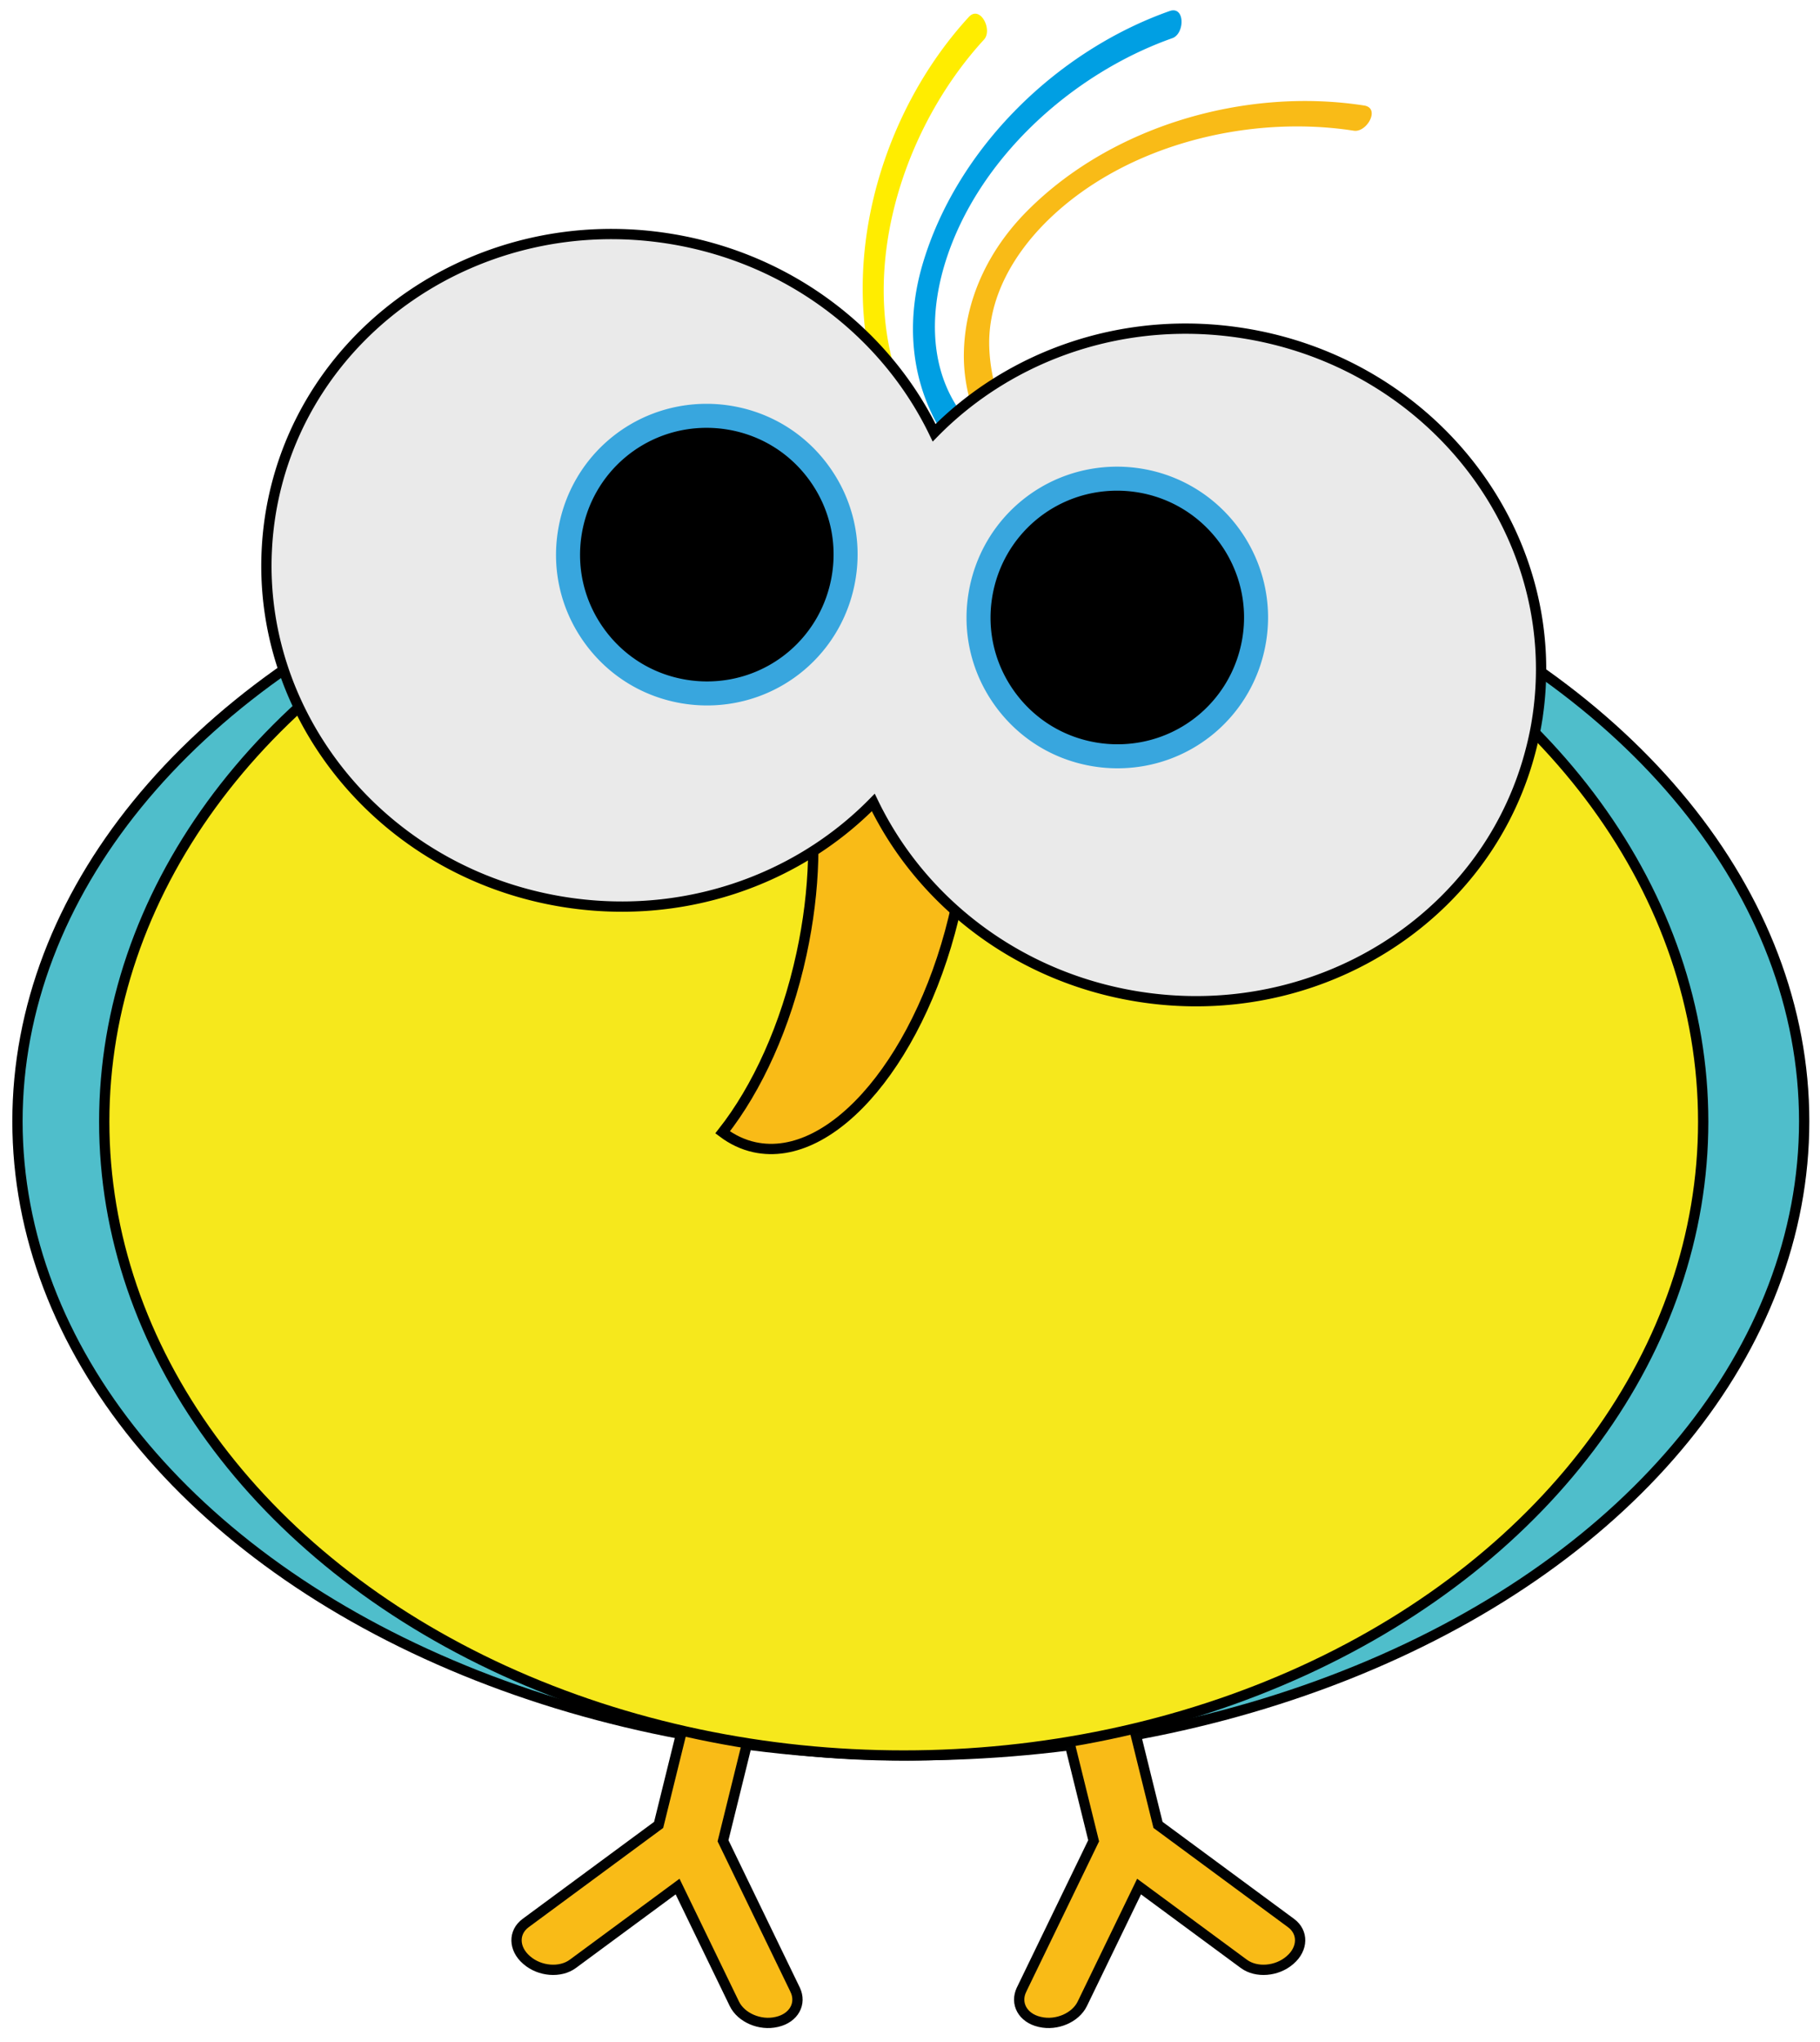
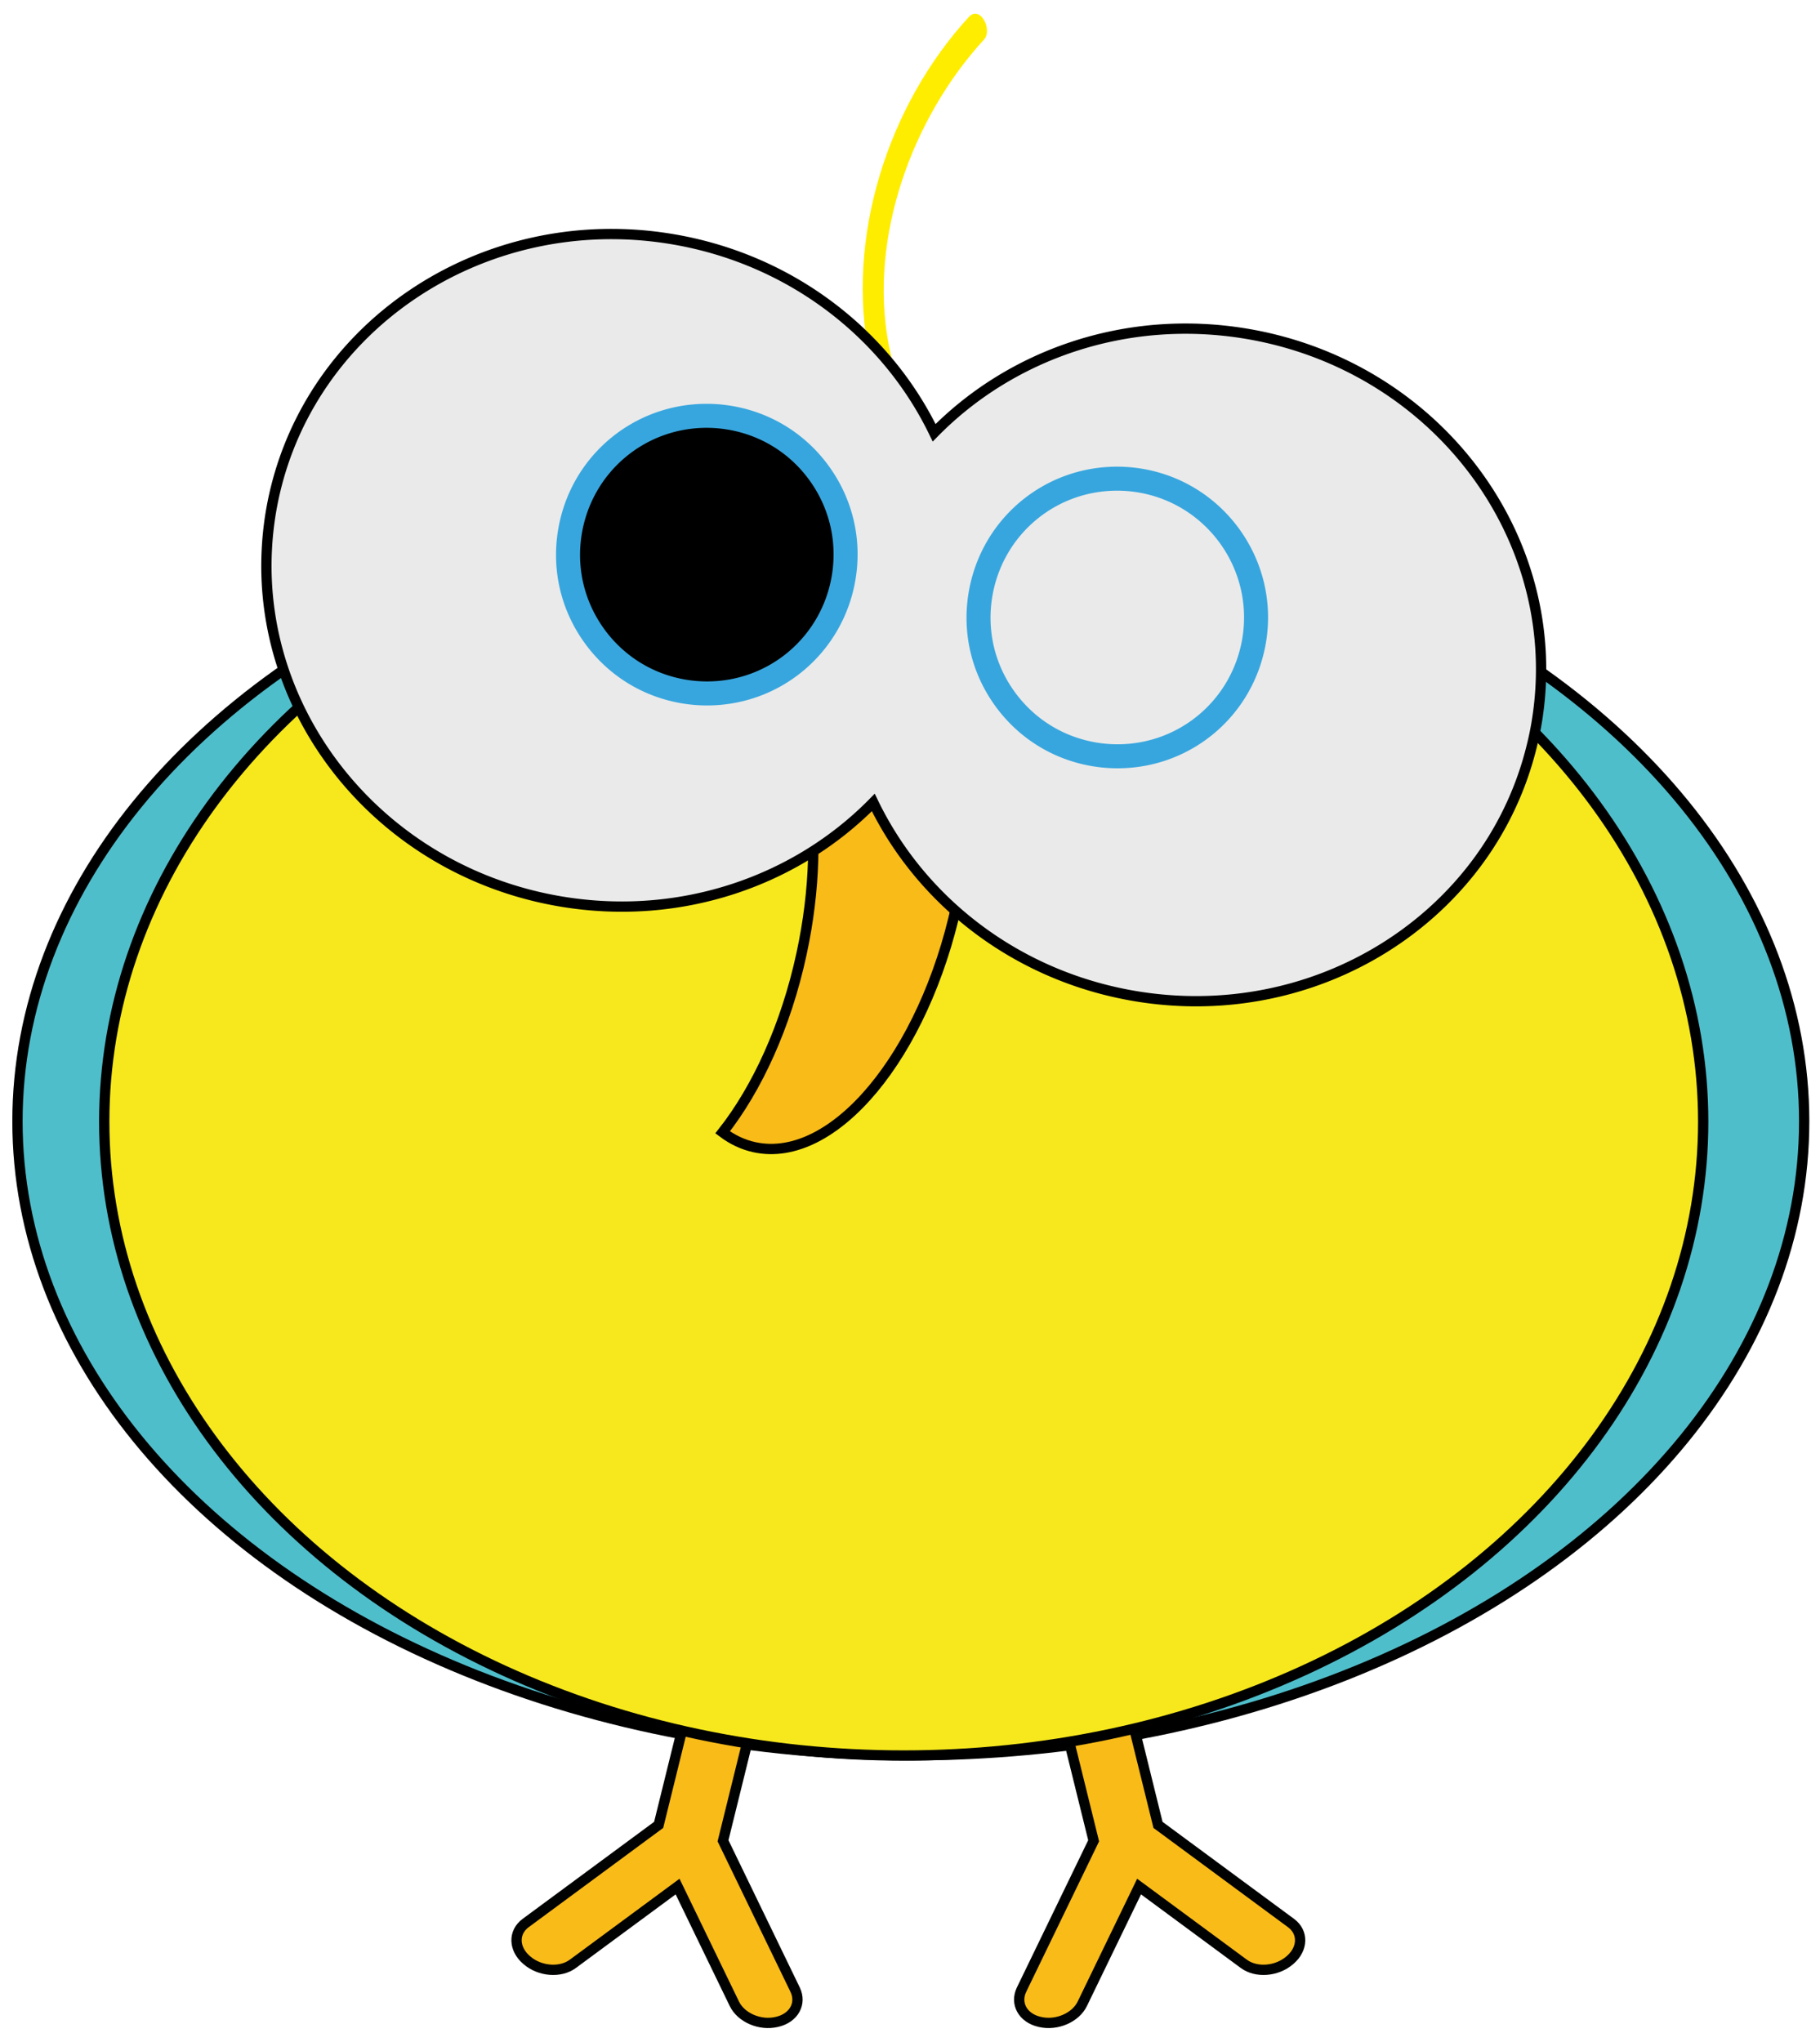
<svg xmlns="http://www.w3.org/2000/svg" viewBox="0 0 530.714 595.28">
  <ellipse fill="#4FBECB" stroke="#000" stroke-width="3" stroke-miterlimit="10" cx="265.598" cy="326.877" rx="260.503" ry="184.801" />
  <path fill="#F9BB17" stroke="#010202" stroke-width="3" stroke-miterlimit="10" d="M231.849 579.973l-21.015-43.379 10.365-41.978c.992-4.019-2.363-8.304-7.494-9.571l-.188-.046c-5.131-1.267-10.095.964-11.088 4.983l-10.365 41.978-38.79 28.613c-3.628 2.676-3.523 7.483.235 10.735l.144.124c3.758 3.252 9.746 3.719 13.375 1.042l30.556-22.539 16.554 34.17c1.966 4.058 7.483 6.432 12.323 5.302l.185-.043c4.839-1.128 7.169-5.333 5.203-9.391zM297.892 579.973l21.015-43.379-10.365-41.978c-.992-4.019 2.363-8.304 7.494-9.571l.188-.046c5.131-1.267 10.095.964 11.088 4.983l10.365 41.978 38.79 28.613c3.628 2.676 3.523 7.483-.235 10.735l-.144.124c-3.758 3.252-9.746 3.719-13.375 1.042l-30.556-22.539-16.554 34.17c-1.966 4.058-7.483 6.432-12.323 5.302l-.185-.043c-4.838-1.128-7.168-5.333-5.203-9.391z" />
  <ellipse fill="#F6E81C" stroke="#000" stroke-width="3" stroke-linecap="square" stroke-linejoin="round" cx="263.525" cy="326.974" rx="233.129" ry="184.764" />
  <path fill="#F9BB17" stroke="#000" stroke-width="3" stroke-miterlimit="10" d="M254.534 174.833c-12.032-2.602-24.978 4.812-35.963 18.757 16.493 12.384 23.29 46.849 15.152 84.472-4.553 21.052-12.96 39.262-23.006 52.016 2.826 2.121 5.929 3.613 9.298 4.342 23.037 4.983 49.437-26.703 58.97-70.772 9.532-44.068-1.414-83.832-24.451-88.815" />
-   <path fill="#FFED00" d="M305.02 142.848c-8.577-.771-16.921-3.104-24.545-7.802-12.265-7.558-18.816-21.155-21.382-34.878-5.794-30.985 6.893-65.813 27.837-88.62 2.625-2.857-1.142-10.17-4.424-6.598-23.647 25.75-36.056 64.536-28.949 99.094 3.148 15.303 11.2 29.053 24.103 38.033 6.97 4.849 14.926 7.527 23.204 8.722a22.09 22.09 0 014.156-7.951" />
-   <path fill="#009FE3" d="M306.512 141.201c-11.471-5.296-21.723-12.821-28.3-24.039-7.285-12.429-6.692-27.509-2.519-40.833 9.42-30.081 36.964-54.886 66.161-65.201 3.659-1.292 3.763-9.519-.812-7.903-32.963 11.644-62.119 40.077-72.055 73.93-4.399 14.991-3.74 30.912 3.441 44.895 6.19 12.052 17.193 20.397 29.31 26.231a22.05 22.05 0 014.774-7.08" />
-   <path fill="#F9BB17" d="M397.794 30.759c-34.547-5.367-73.694 5.855-98.485 30.957-10.979 11.117-17.942 25.449-18.244 41.166-.333 17.376 9.193 33.133 20.523 45.792a22.043 22.043 0 014.801-7.345c-9.805-11.354-17.351-24.626-17.914-40.009-.526-14.397 7.142-27.396 17.131-37.152 22.55-22.025 58.559-30.818 89.158-26.064 3.834.595 7.824-6.6 3.03-7.345" />
+   <path fill="#FFED00" d="M305.02 142.848c-8.577-.771-16.921-3.104-24.545-7.802-12.265-7.558-18.816-21.155-21.382-34.878-5.794-30.985 6.893-65.813 27.837-88.62 2.625-2.857-1.142-10.17-4.424-6.598-23.647 25.75-36.056 64.536-28.949 99.094 3.148 15.303 11.2 29.053 24.103 38.033 6.97 4.849 14.926 7.527 23.204 8.722" />
  <path fill="#EAEAEA" stroke="#000" stroke-width="3" stroke-miterlimit="10" d="M448.122 210.443c8.786-53.348-29.252-104.032-84.962-113.207-34.872-5.743-68.401 6.141-90.76 28.918-13.872-28.745-41.819-50.753-76.691-56.497-55.71-9.175-107.993 26.633-116.779 79.981a94.632 94.632 0 00-1.127 10.645c-.627 12.45 1.249 24.601 5.228 35.958 11.772 33.603 42.007 60.203 80.862 66.602 34.872 5.743 68.401-6.141 90.759-28.918 13.874 28.745 41.821 50.754 76.693 56.497 38.442 6.331 75.246-8.762 97.259-36.252a94.31 94.31 0 0016.898-32.377c1.083-3.687 1.98-7.465 2.62-11.35z" />
  <path d="M246.028 168.251c-3.631 22.048-24.448 36.976-46.495 33.345-22.048-3.631-36.978-24.447-33.347-46.495 3.631-22.048 24.448-36.976 46.496-33.345 22.048 3.631 36.977 24.447 33.346 46.495" />
  <path fill="#38A6DE" d="M206.157 205.64c-2.394 0-4.813-.199-7.192-.59-11.586-1.908-21.735-8.214-28.579-17.755s-9.561-21.176-7.653-32.762c3.514-21.335 21.735-36.82 43.325-36.82 2.394 0 4.814.199 7.193.59 11.585 1.908 21.734 8.213 28.577 17.754 6.843 9.542 9.561 21.177 7.653 32.763-3.513 21.335-21.733 36.82-43.324 36.82zm-.099-80.928c-18.147 0-33.463 13.02-36.417 30.958-1.604 9.741.681 19.523 6.434 27.545 5.753 8.021 14.287 13.323 24.028 14.927 2.004.33 4.041.498 6.055.498 18.147 0 33.463-13.02 36.417-30.958 1.604-9.741-.681-19.523-6.434-27.545-5.753-8.021-14.286-13.323-24.027-14.927a37.4 37.4 0 00-6.056-.498z" />
  <g>
-     <path d="M365.728 186.572c-3.631 22.048-24.448 36.976-46.495 33.345-22.048-3.631-36.978-24.447-33.347-46.495 3.631-22.048 24.448-36.976 46.496-33.345 22.048 3.632 36.977 24.447 33.346 46.495" />
    <path fill="#38A6DE" d="M325.857 223.961c-2.394 0-4.813-.199-7.192-.59-11.586-1.908-21.735-8.214-28.578-17.755-6.844-9.542-9.562-21.177-7.652-32.762 3.513-21.335 21.733-36.82 43.323-36.82 2.395 0 4.814.199 7.193.59 23.916 3.939 40.169 26.601 36.23 50.517-3.512 21.335-21.733 36.82-43.324 36.82zm-.1-80.927c-18.147 0-33.463 13.02-36.417 30.958-1.604 9.741.681 19.523 6.434 27.545 5.754 8.021 14.287 13.323 24.027 14.927a37.4 37.4 0 006.056.498c18.147 0 33.464-13.02 36.418-30.958 3.311-20.108-10.354-39.161-30.461-42.472a37.3 37.3 0 00-6.057-.498z" />
  </g>
</svg>